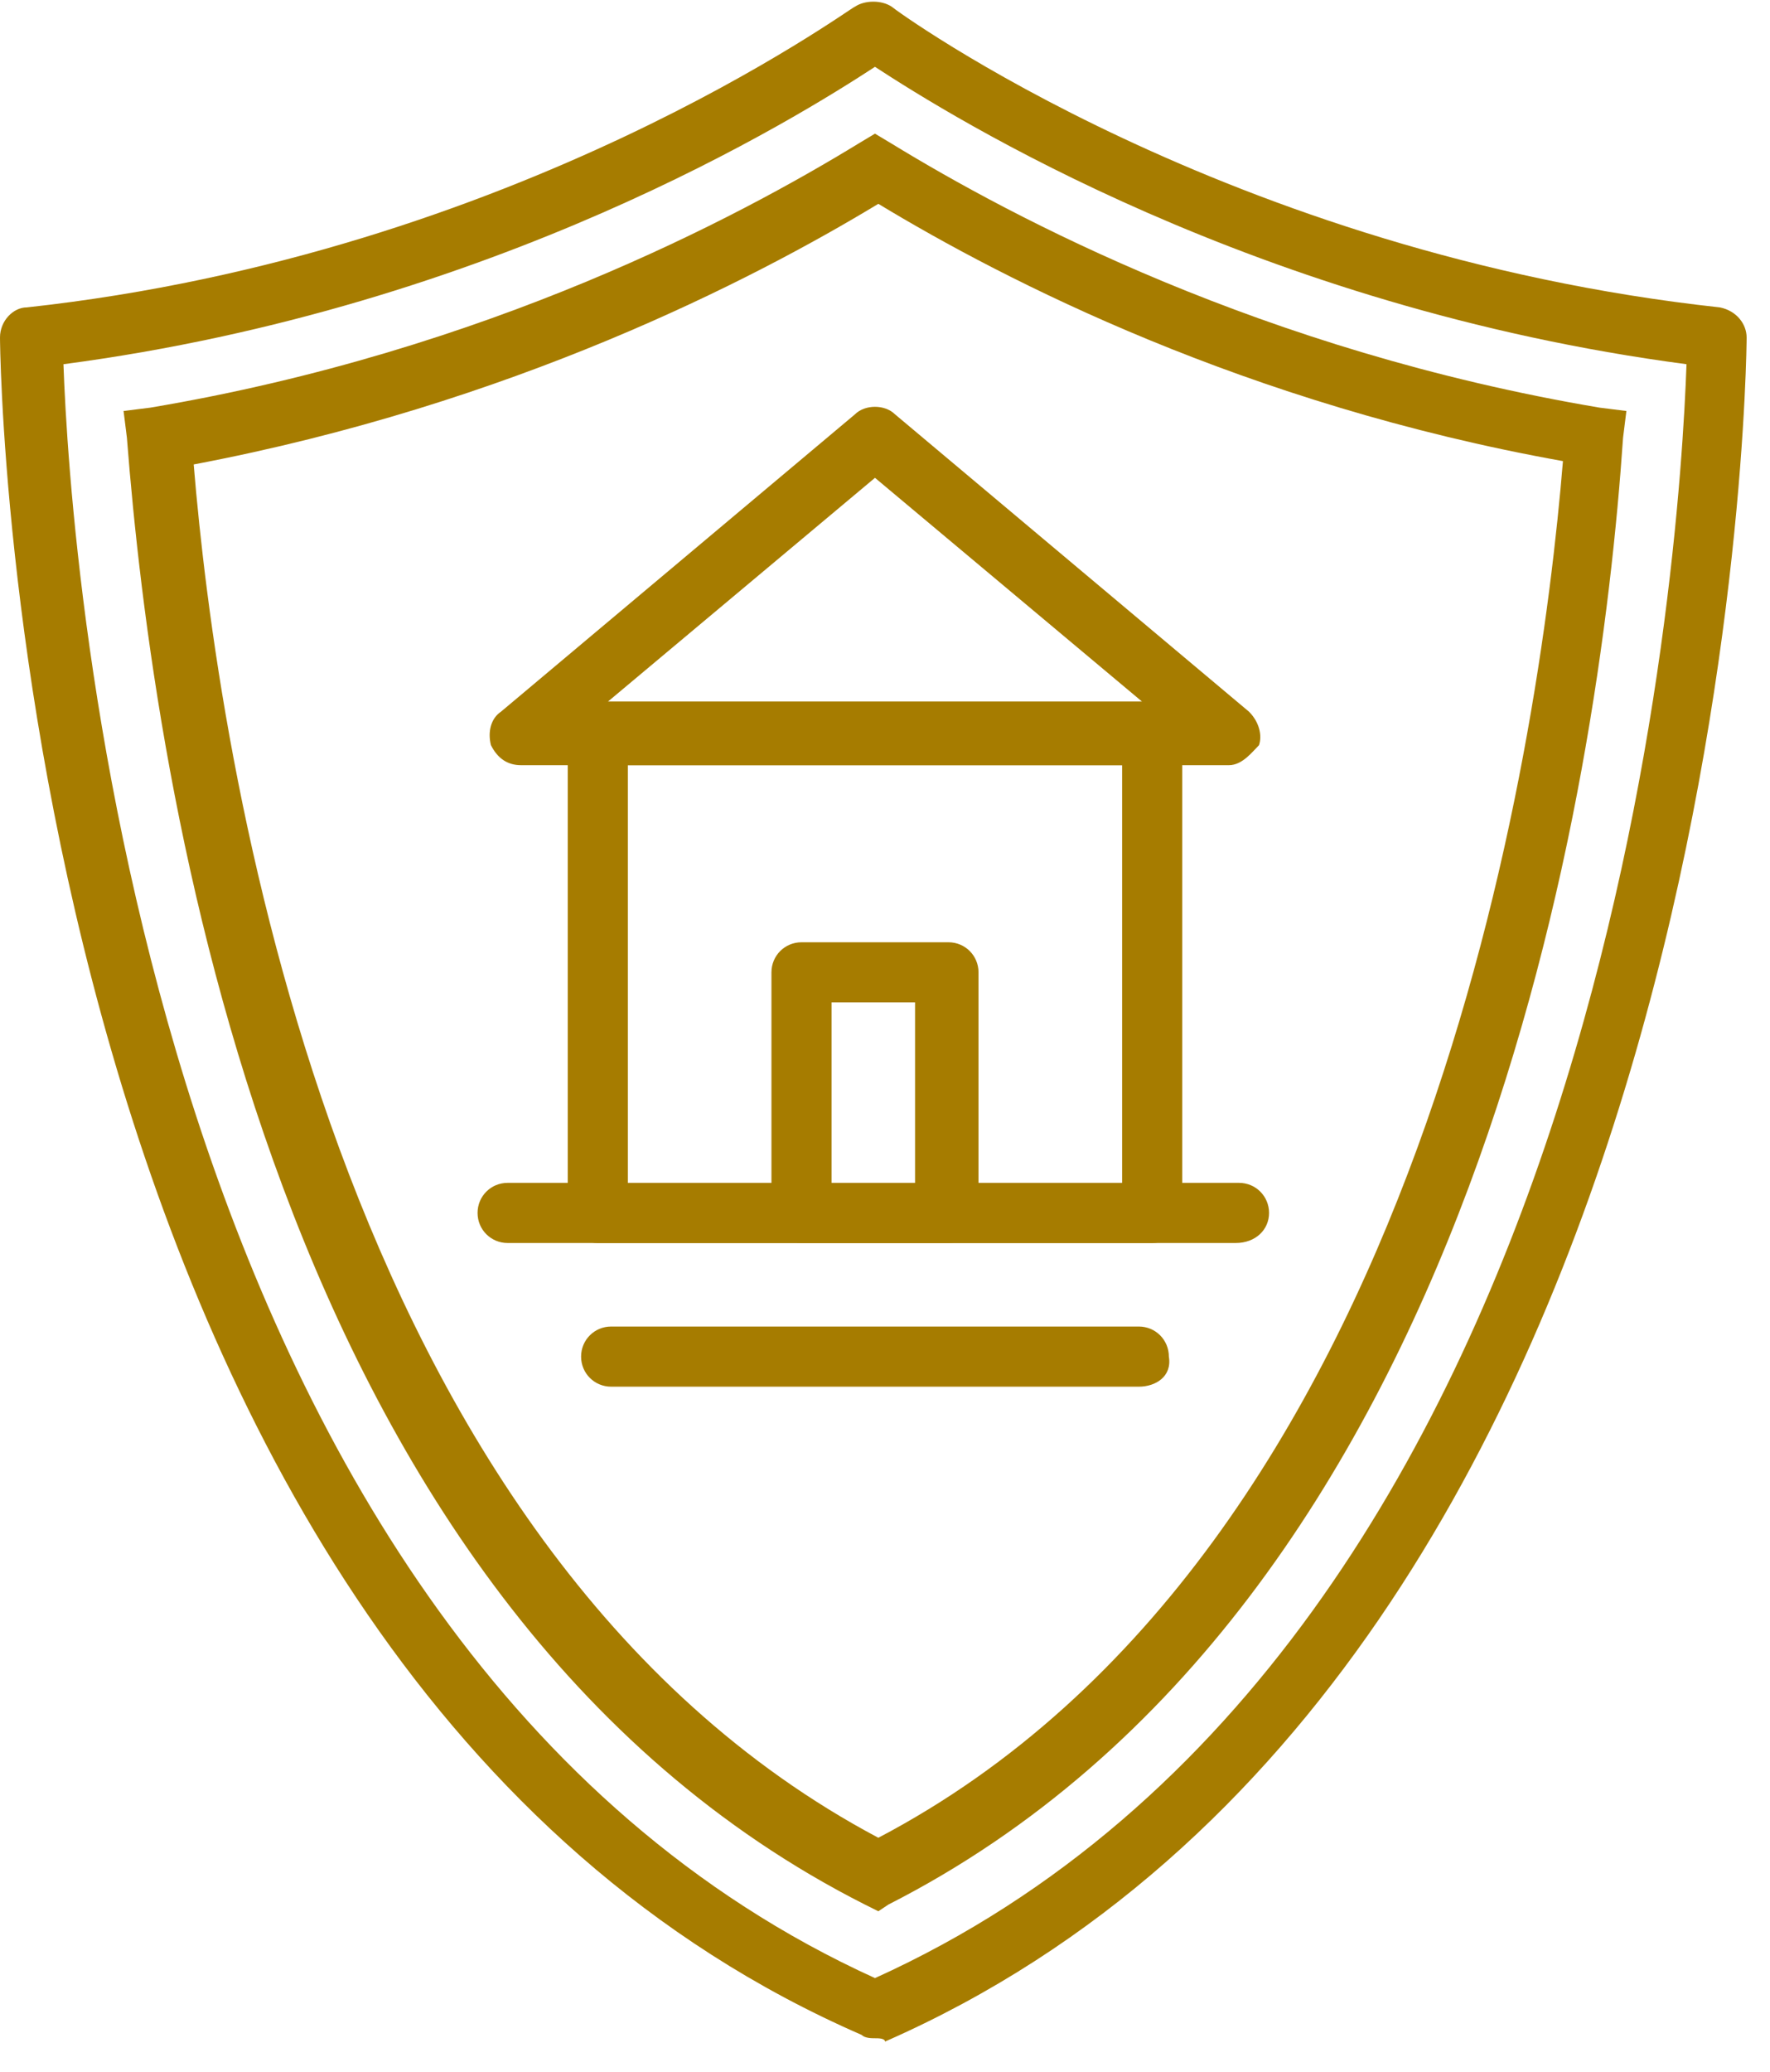
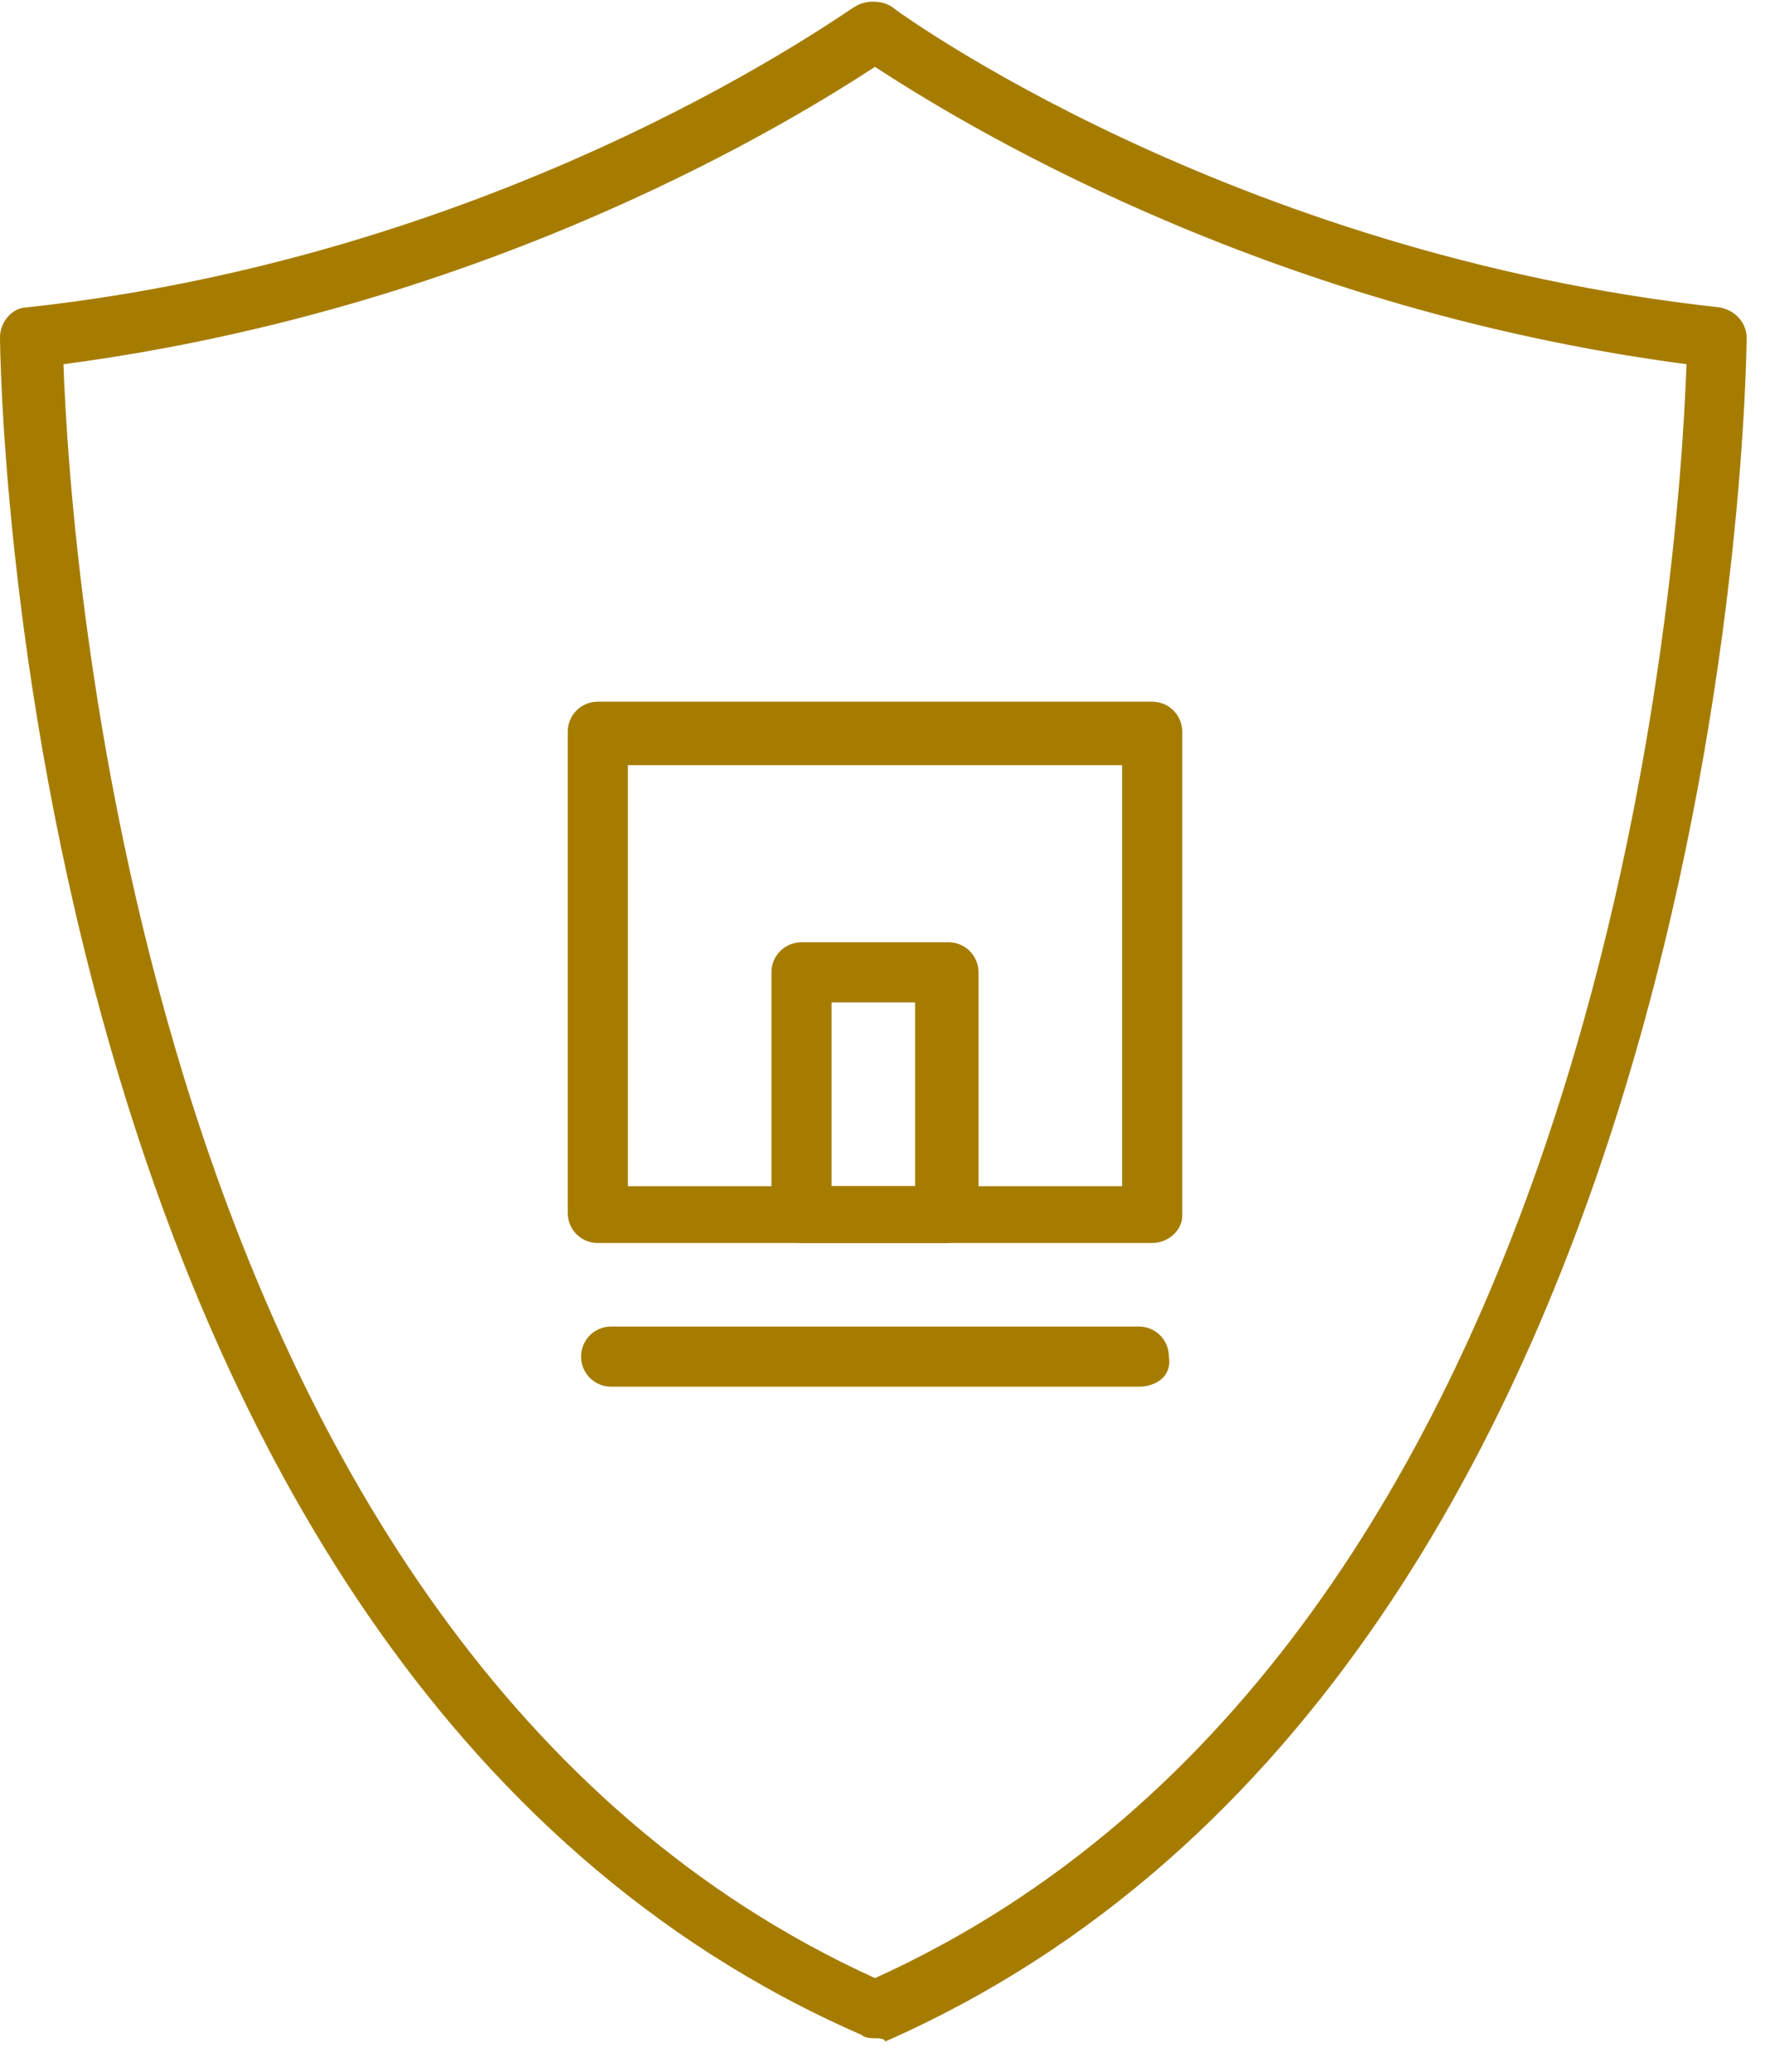
<svg xmlns="http://www.w3.org/2000/svg" x="0px" y="0px" viewBox="0 0 53 62" style="enable-background:new 0 0 53 62;" xml:space="preserve">
  <style type="text/css"> .st0{fill:#A67C00;} </style>
  <path class="st0" d="M26.2,61c-0.1,0-0.3,0-0.4-0.1C0.3,49.8,0,10.4,0,10.1c0-0.5,0.4-0.9,0.8-0.9c14.7-1.6,24.7-9,24.8-9 c0.3-0.2,0.8-0.2,1.1,0c0.1,0.1,10.1,7.4,24.8,9c0.5,0.1,0.8,0.5,0.8,0.9c0,0.4-0.3,39.8-25.8,51C26.5,61,26.3,61,26.2,61z M1.9,10.9c0.2,5.6,2.3,38.3,24.3,48.3c22.1-10,24.1-42.7,24.3-48.3C37.6,9.2,28.5,3.5,26.2,2C23.9,3.5,14.8,9.2,1.9,10.9z" />
-   <path class="st0" d="M26.3,57.2L25.9,57C8.1,48,4.6,23.4,3.8,13.1l-0.1-0.8l0.8-0.1c10.1-1.7,17.6-5.7,21.2-7.9l0.5-0.3l0.5,0.3 c3.6,2.2,11.1,6.2,21.2,7.9l0.8,0.1l-0.1,0.8C47.9,23.4,44.3,48,26.6,57L26.3,57.2z M5.8,13.9C6.5,22.4,9.9,46.3,26.3,55 c16.4-8.6,19.8-32.7,20.5-41.2c-9.5-1.7-16.7-5.4-20.5-7.7C22.5,8.4,15.3,12.1,5.8,13.9z" />
  <path class="st0" d="M34.5,37.2H17.9c-0.5,0-0.9-0.4-0.9-0.9V21.9c0-0.5,0.4-0.9,0.9-0.9h16.6c0.5,0,0.9,0.4,0.9,0.9v14.5 C35.4,36.8,35,37.2,34.5,37.2z M18.8,35.5h14.8V22.9H18.8V35.5z" />
-   <path class="st0" d="M36.8,22.9H15.6c-0.4,0-0.7-0.2-0.9-0.6c-0.1-0.4,0-0.8,0.3-1l10.6-8.9c0.3-0.3,0.9-0.3,1.2,0l10.6,8.9 c0.3,0.3,0.4,0.7,0.3,1C37.5,22.5,37.2,22.9,36.8,22.9z M18.2,21h16l-8-6.7L18.2,21z" />
-   <path class="st0" d="M28.4,37.2H24c-0.5,0-0.9-0.4-0.9-0.9v-7.2c0-0.5,0.4-0.9,0.9-0.9h4.4c0.5,0,0.9,0.4,0.9,0.9v7.2 C29.3,36.8,28.9,37.2,28.4,37.2z M24.9,35.5h2.5V30h-2.5V35.5z" />
-   <path class="st0" d="M37,37.2H15.2c-0.5,0-0.9-0.4-0.9-0.9s0.4-0.9,0.9-0.9h21.9c0.5,0,0.9,0.4,0.9,0.9S37.6,37.2,37,37.2z" />
+   <path class="st0" d="M28.4,37.2H24c-0.5,0-0.9-0.4-0.9-0.9v-7.2c0-0.5,0.4-0.9,0.9-0.9h4.4c0.5,0,0.9,0.4,0.9,0.9v7.2 z M24.9,35.5h2.5V30h-2.5V35.5z" />
  <path class="st0" d="M34.1,41.5H18.3c-0.5,0-0.9-0.4-0.9-0.9s0.4-0.9,0.9-0.9h15.8c0.5,0,0.9,0.4,0.9,0.9 C35.1,41.2,34.6,41.5,34.1,41.5z" />
</svg>